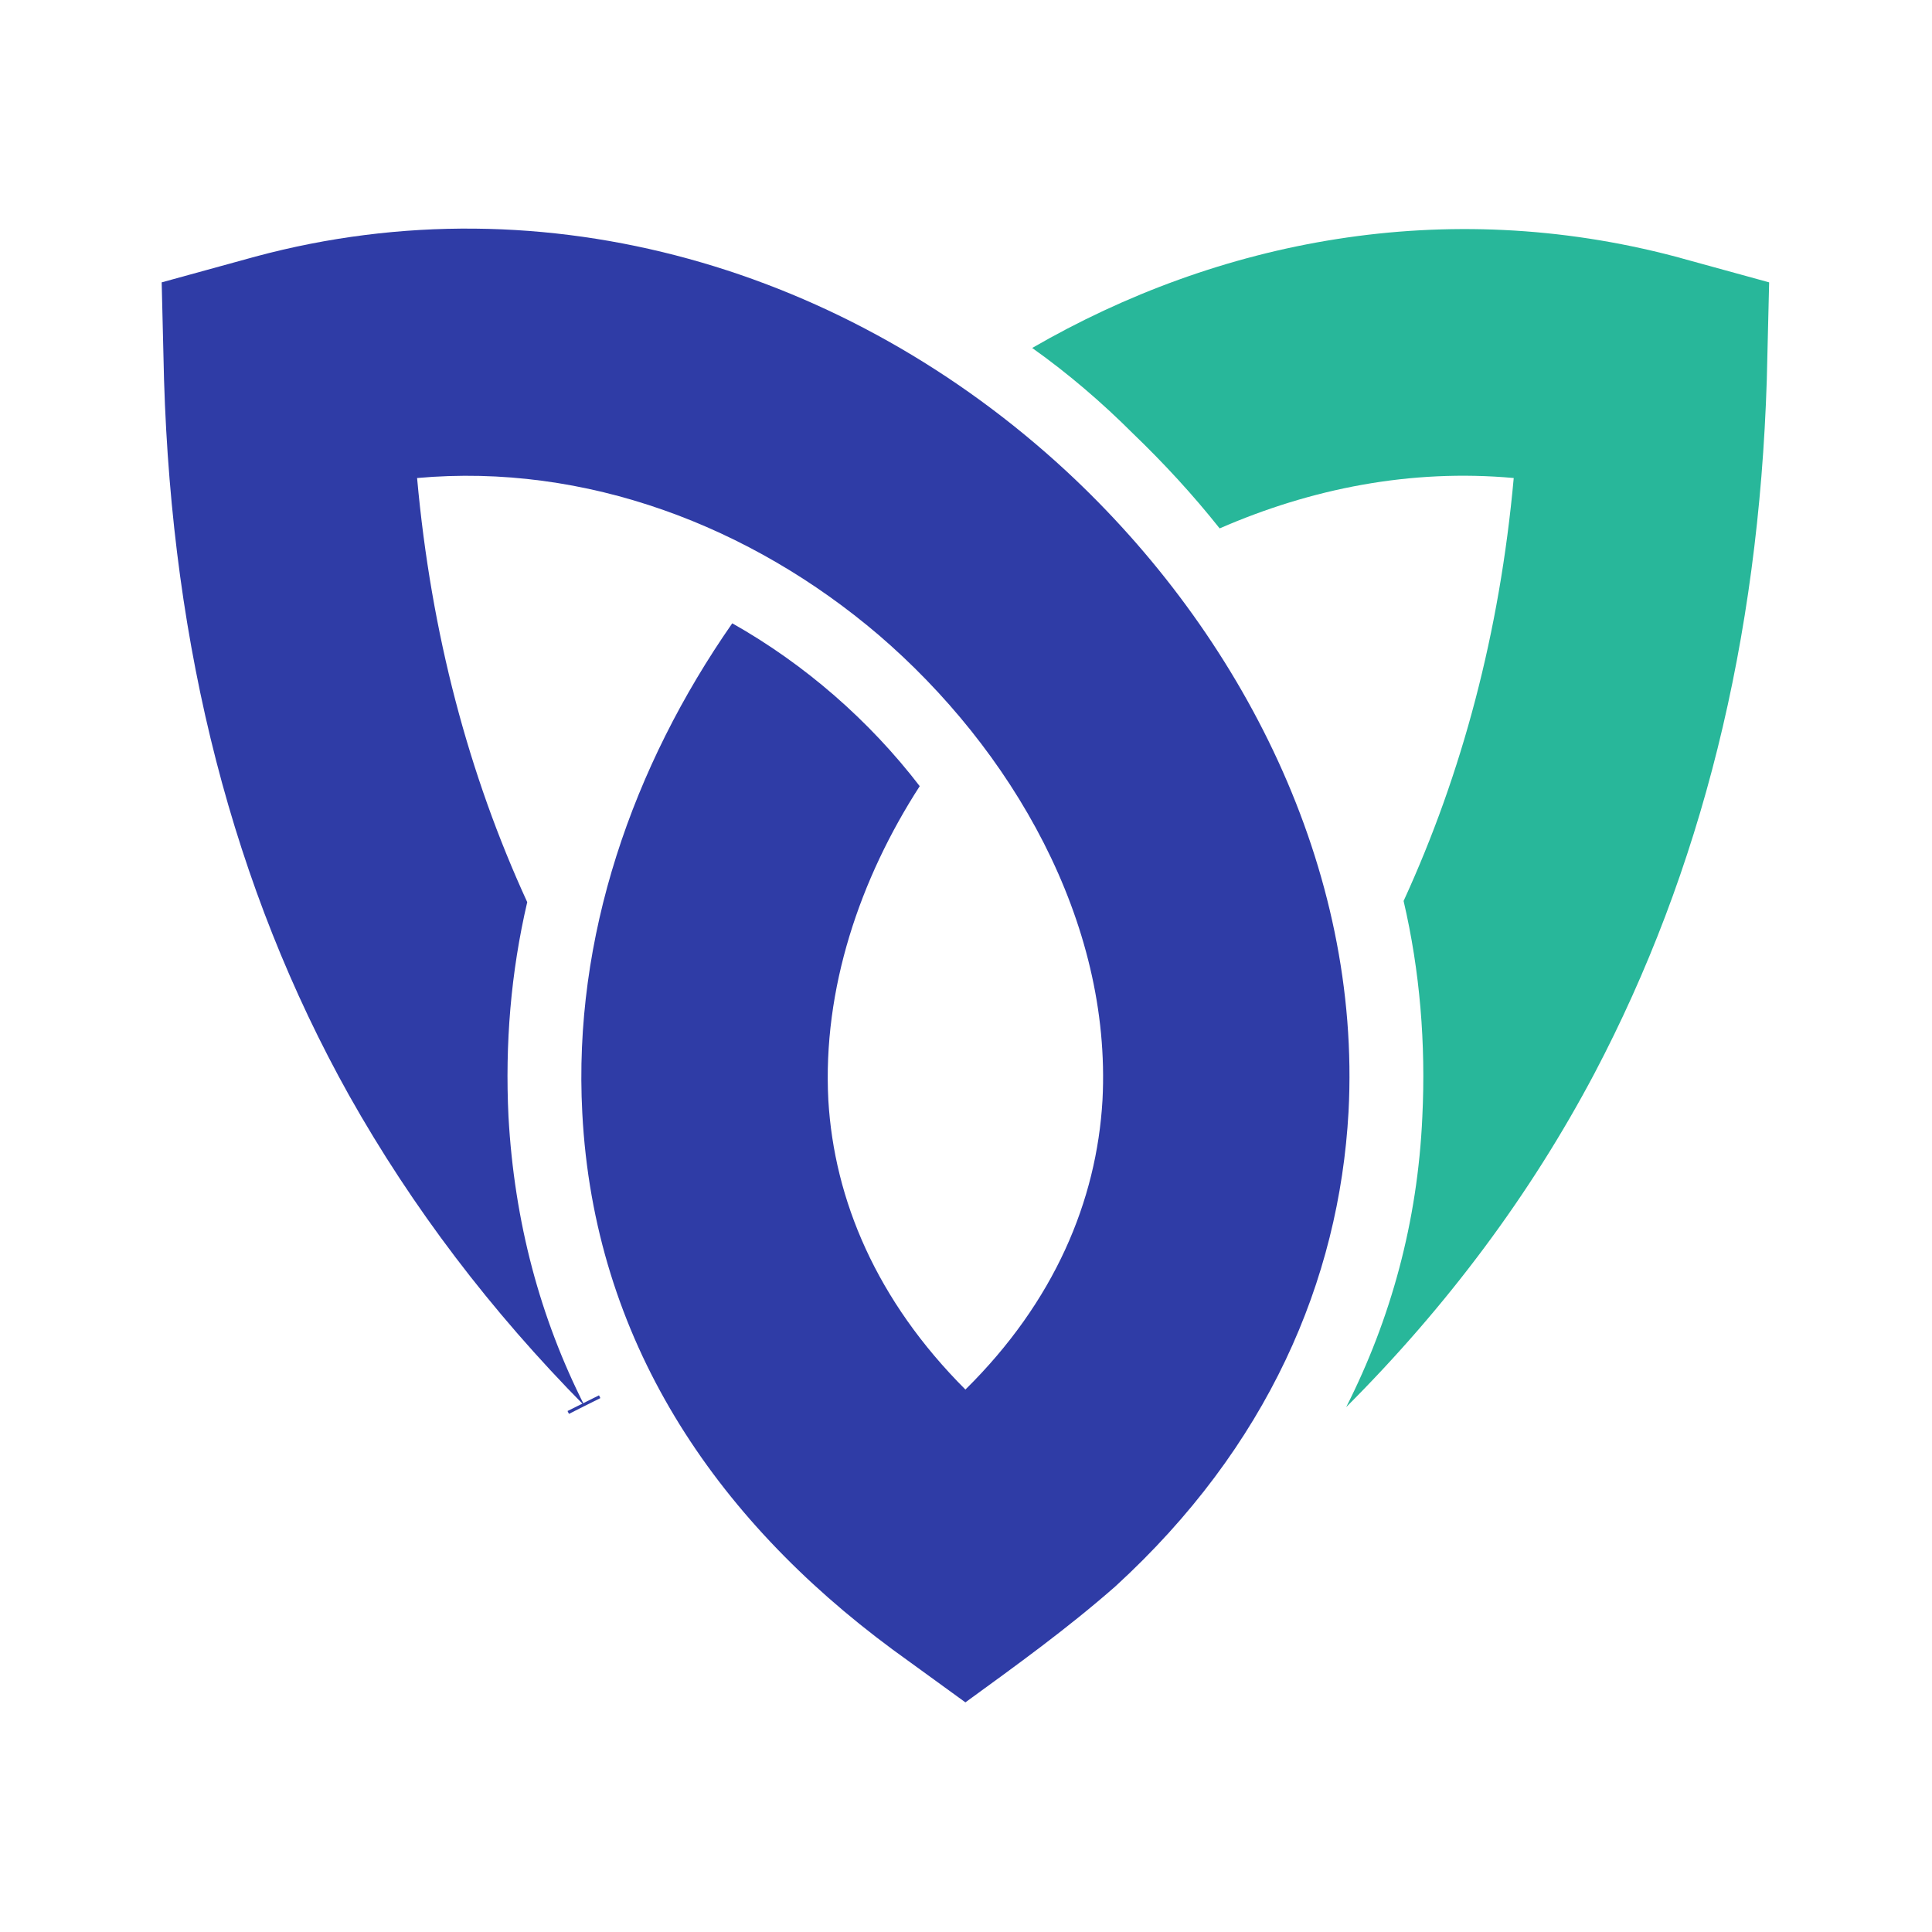
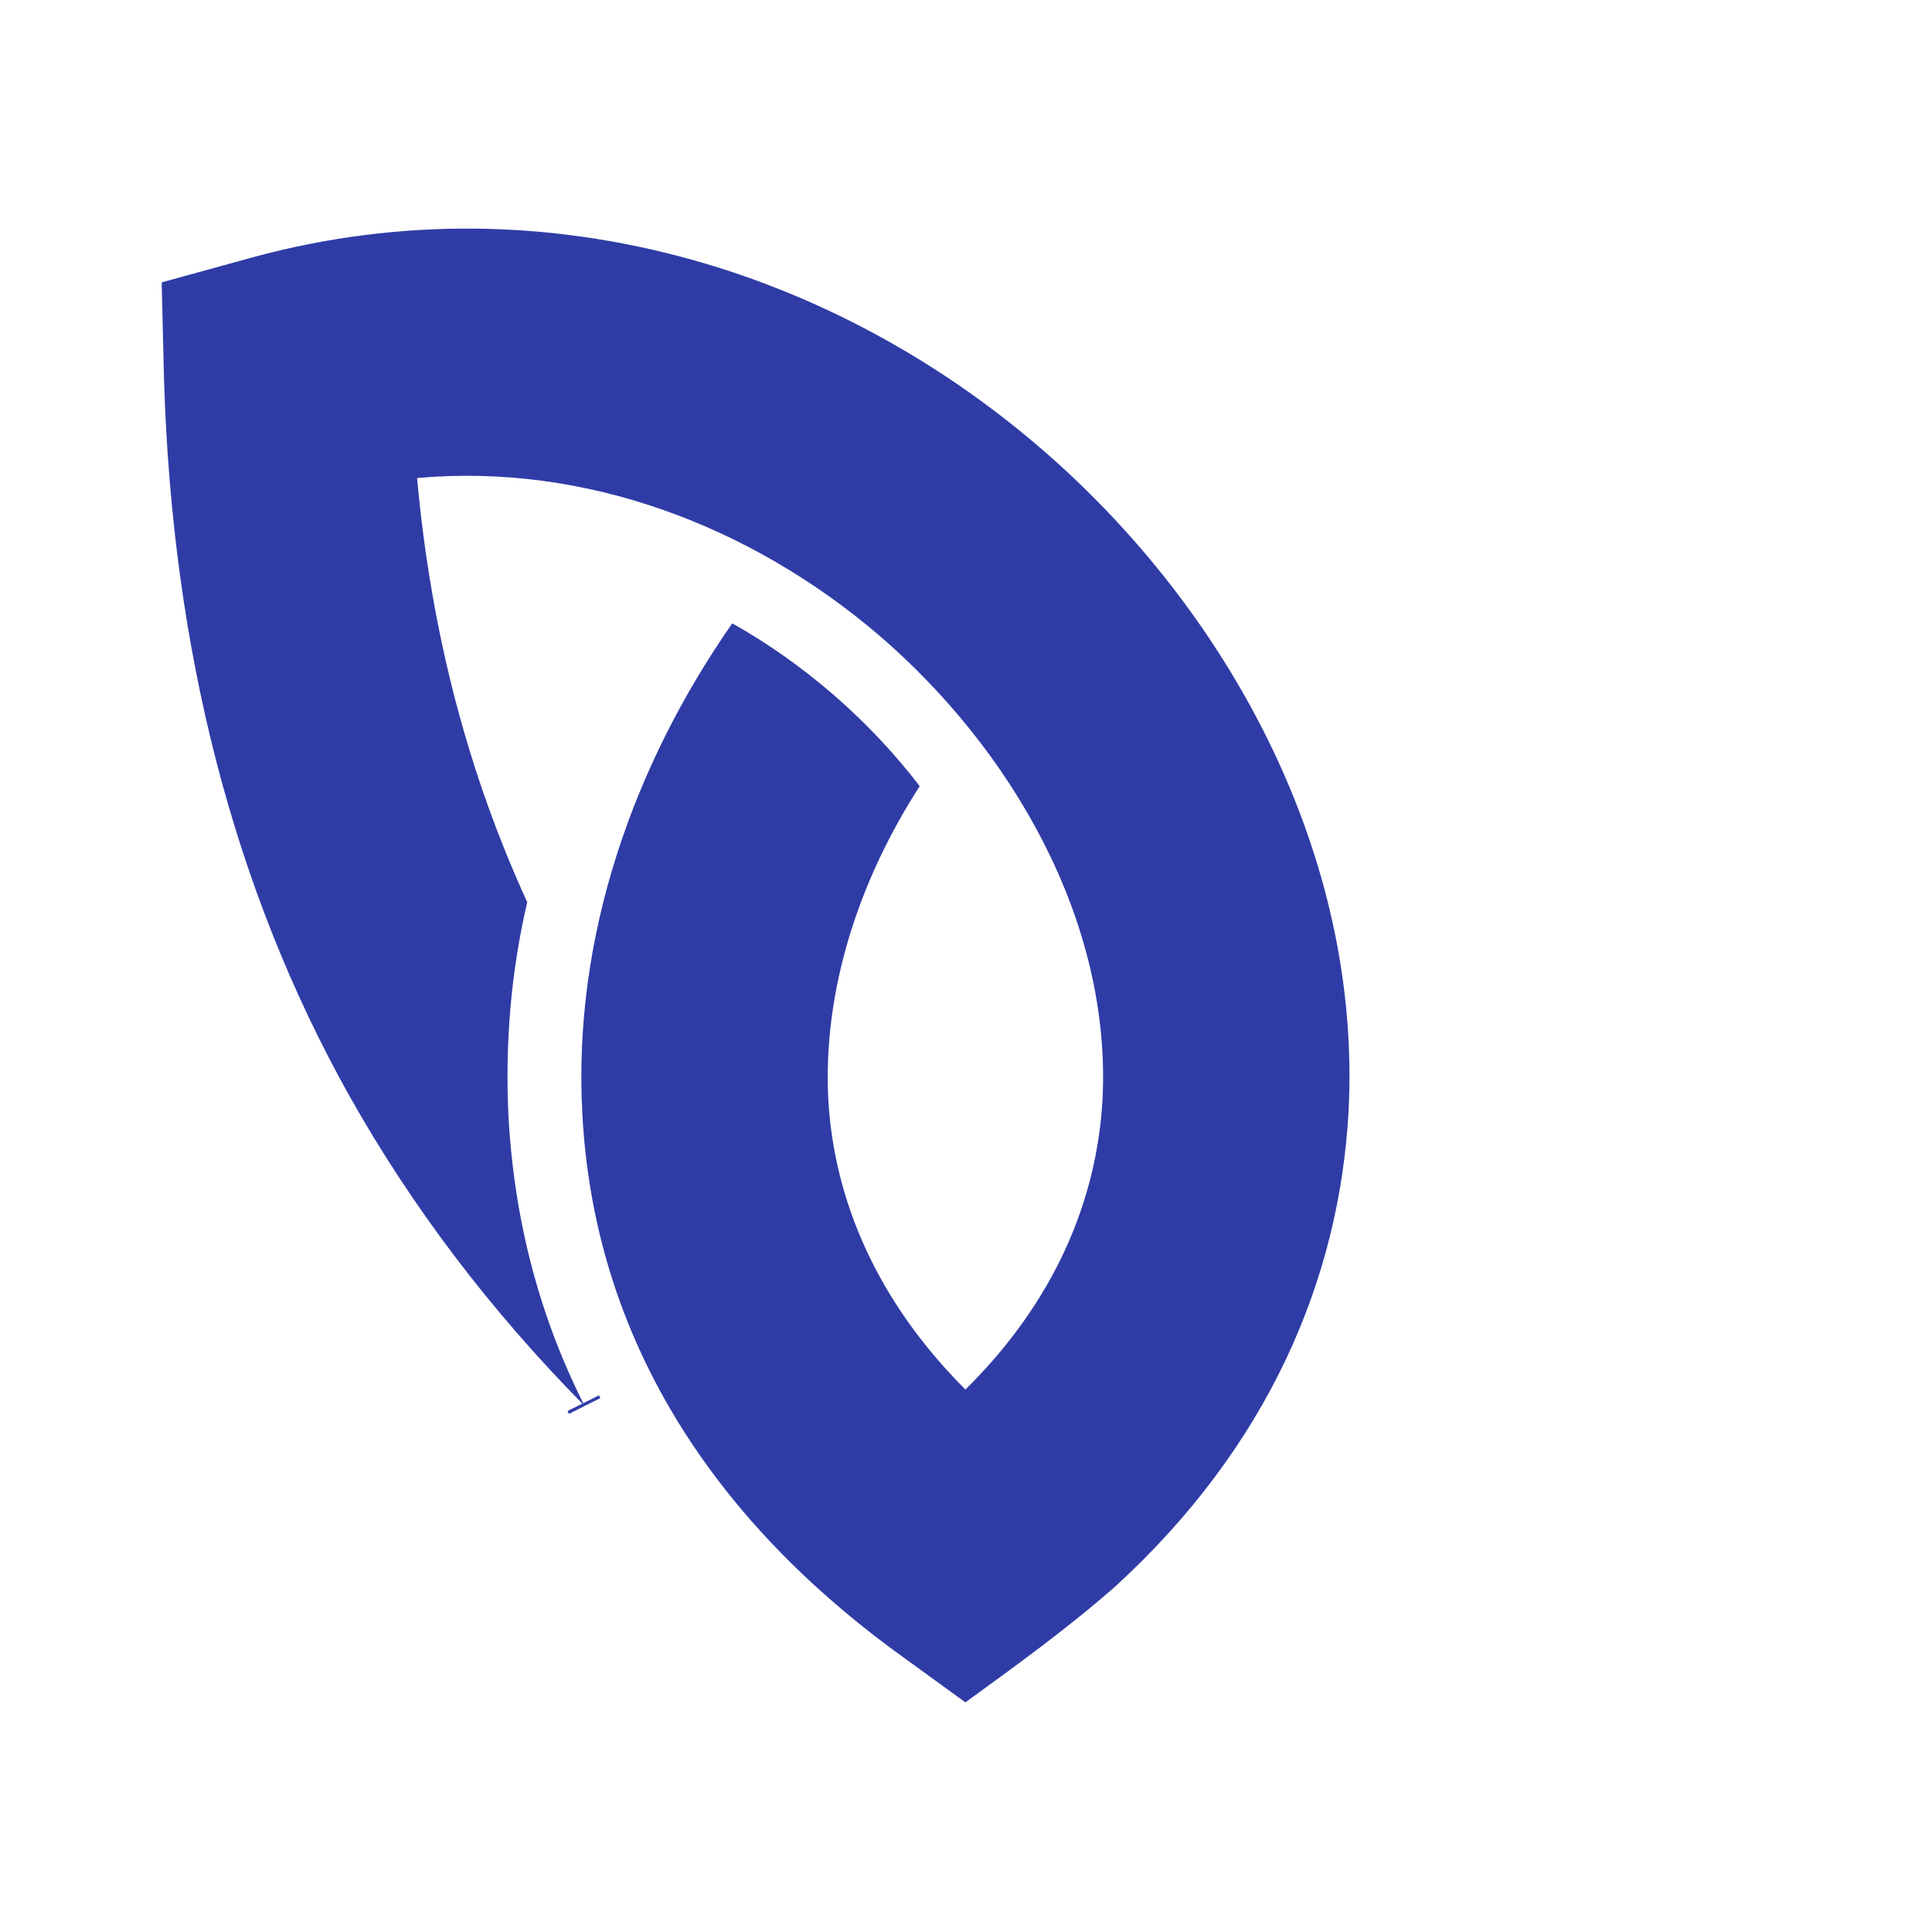
<svg xmlns="http://www.w3.org/2000/svg" version="1.1" width="150px" height="150px" x="0px" y="0px" viewBox="0 0 164.9 164.9" style="enable-background:new 0 0 164.9 164.9;" xml:space="preserve">
  <style type="text/css">
	.st0{fill:#28B79A; stroke:#28B79A; stroke-width: 3; stroke-dasharray: 302; stroke-dashoffset: 302; animation: s1 2.5s linear infinite; }
	.st1{fill:#2F3CA6; stroke:#2F3CA6; stroke-width: 3; stroke-dasharray: 695; stroke-dashoffset: 695; animation: s2 2.5s linear infinite;}
	@keyframes s1 {
		0% { stroke-dashoffset: 320; fill: transparent; }
		40% { stroke-dashoffset: 0; fill: transparent; }
		60% { fill:#28B79A; }
		100% { stroke-dashoffset: 0; fill:#28B79A; }
	}
	@keyframes s2 {
		0% { stroke-dashoffset: 695; fill: transparent; }
		40% { stroke-dashoffset: 0; fill: transparent; }
		60% { fill:#2F3CA6; }
		100% { stroke-dashoffset: 0; fill:#2F3CA6; }
	}
</style>
  <g class="group">
-     <path class="st0" d="M88.1,29.7c15.9-9.2,35.2-13,54.9-7.8l8,2.2l-0.2,8.3c-0.7,22.3-5.6,41.9-14.7,59.2  c-5.5,10.4-12.6,19.9-21.2,28.5c3.8-7.5,6.1-15.8,6.5-24.8c0.3-6.2-0.2-12.4-1.6-18.4c5-10.9,8.2-22.9,9.4-36.1  c-8.8-0.8-17.3,0.9-25.1,4.3c-2.3-2.9-4.8-5.6-7.4-8.1C94.1,34.4,91.2,31.9,88.1,29.7" />
    <path class="st1" d="M49.9,120c-8-8.1-14.7-16.9-20.1-26.5C19.9,75.8,14.7,55.4,14,32.4l-0.2-8.3l8-2.2C46.7,15.2,72.4,23,91,40.2  c15,13.9,25.2,33.9,24.1,54.7c-0.8,14.4-6.9,28.6-19.9,40.5c-4.1,3.6-8.4,6.7-12.8,9.9l-6.2-4.5C60.9,129.5,50.7,114.3,49.7,95  C48.9,80,54,65.4,62.5,53.2c6.2,3.5,11.7,8.3,16,13.9c-5.1,7.9-8.3,17.3-7.8,26.8c0.5,8.5,4.1,17.1,11.7,24.7  c7.6-7.5,11.2-16.1,11.7-24.7c0.8-15.3-7.8-30-19.1-39.7c-10.9-9.3-25-14.7-39.4-13.4C36.8,54.1,40,66.1,45,77  c-1.4,6-1.9,12.1-1.6,18.3C43.9,104.3,46.1,112.5,49.9,120" />
  </g>
</svg>